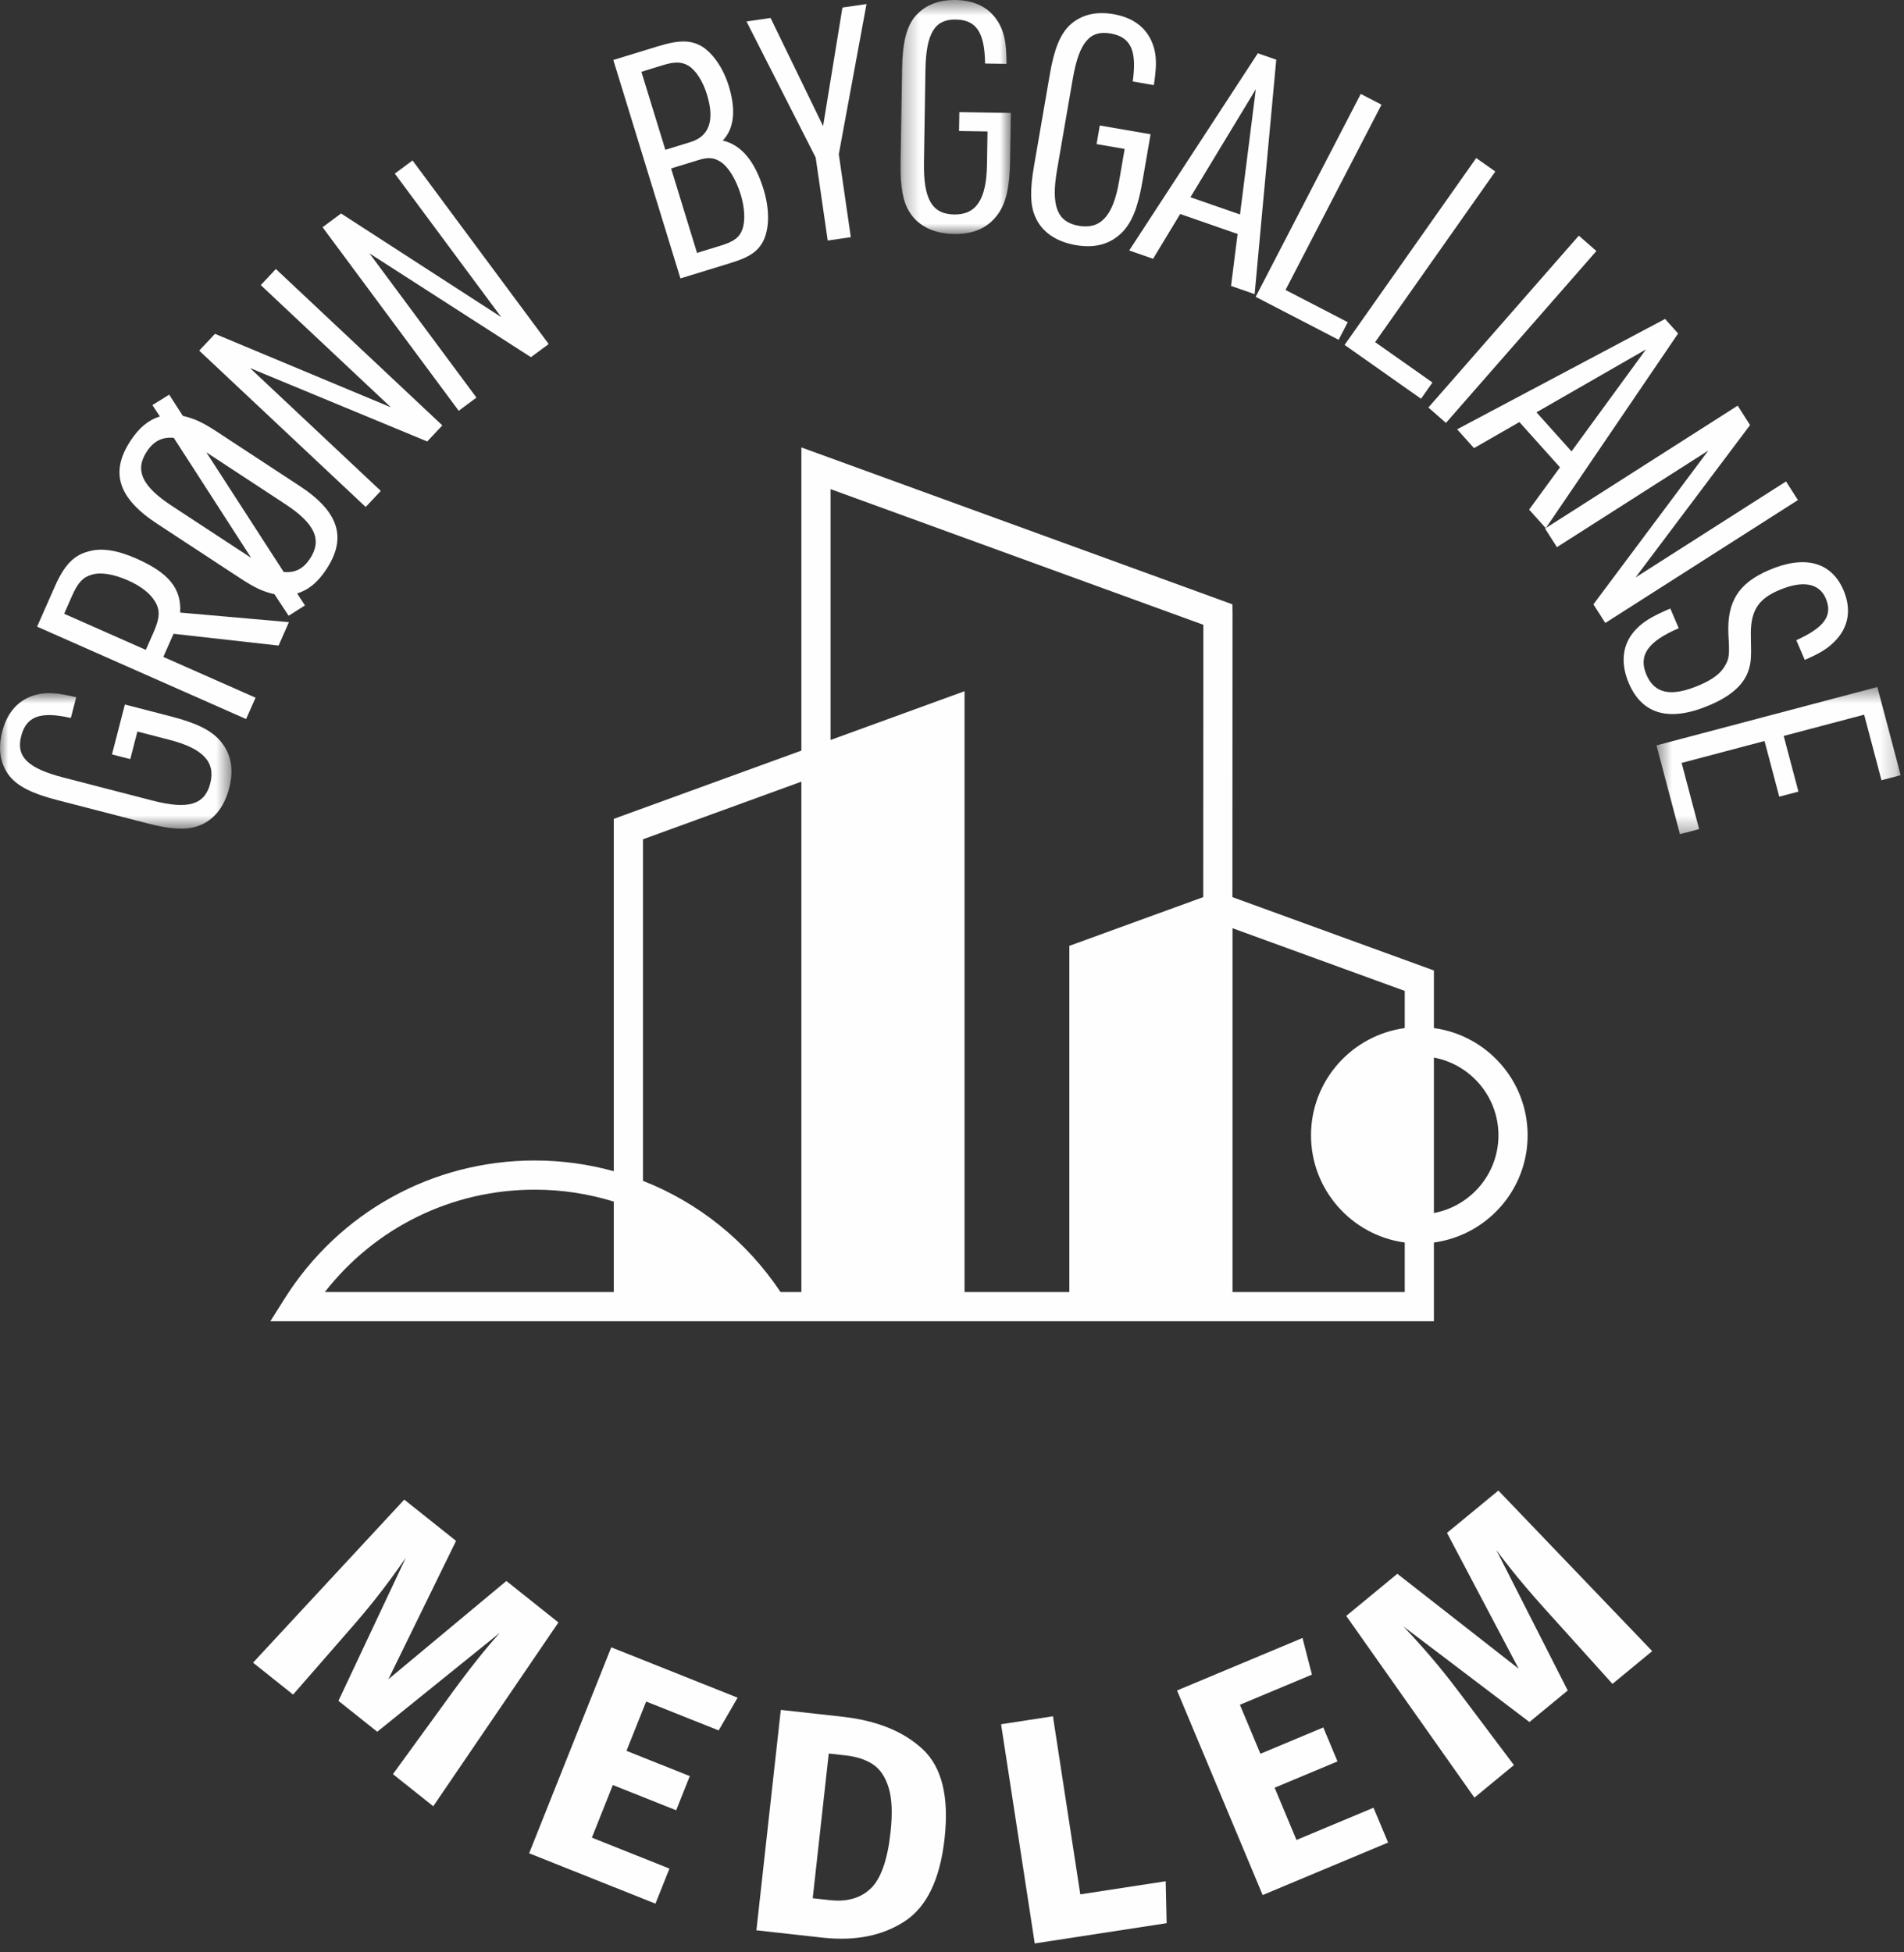
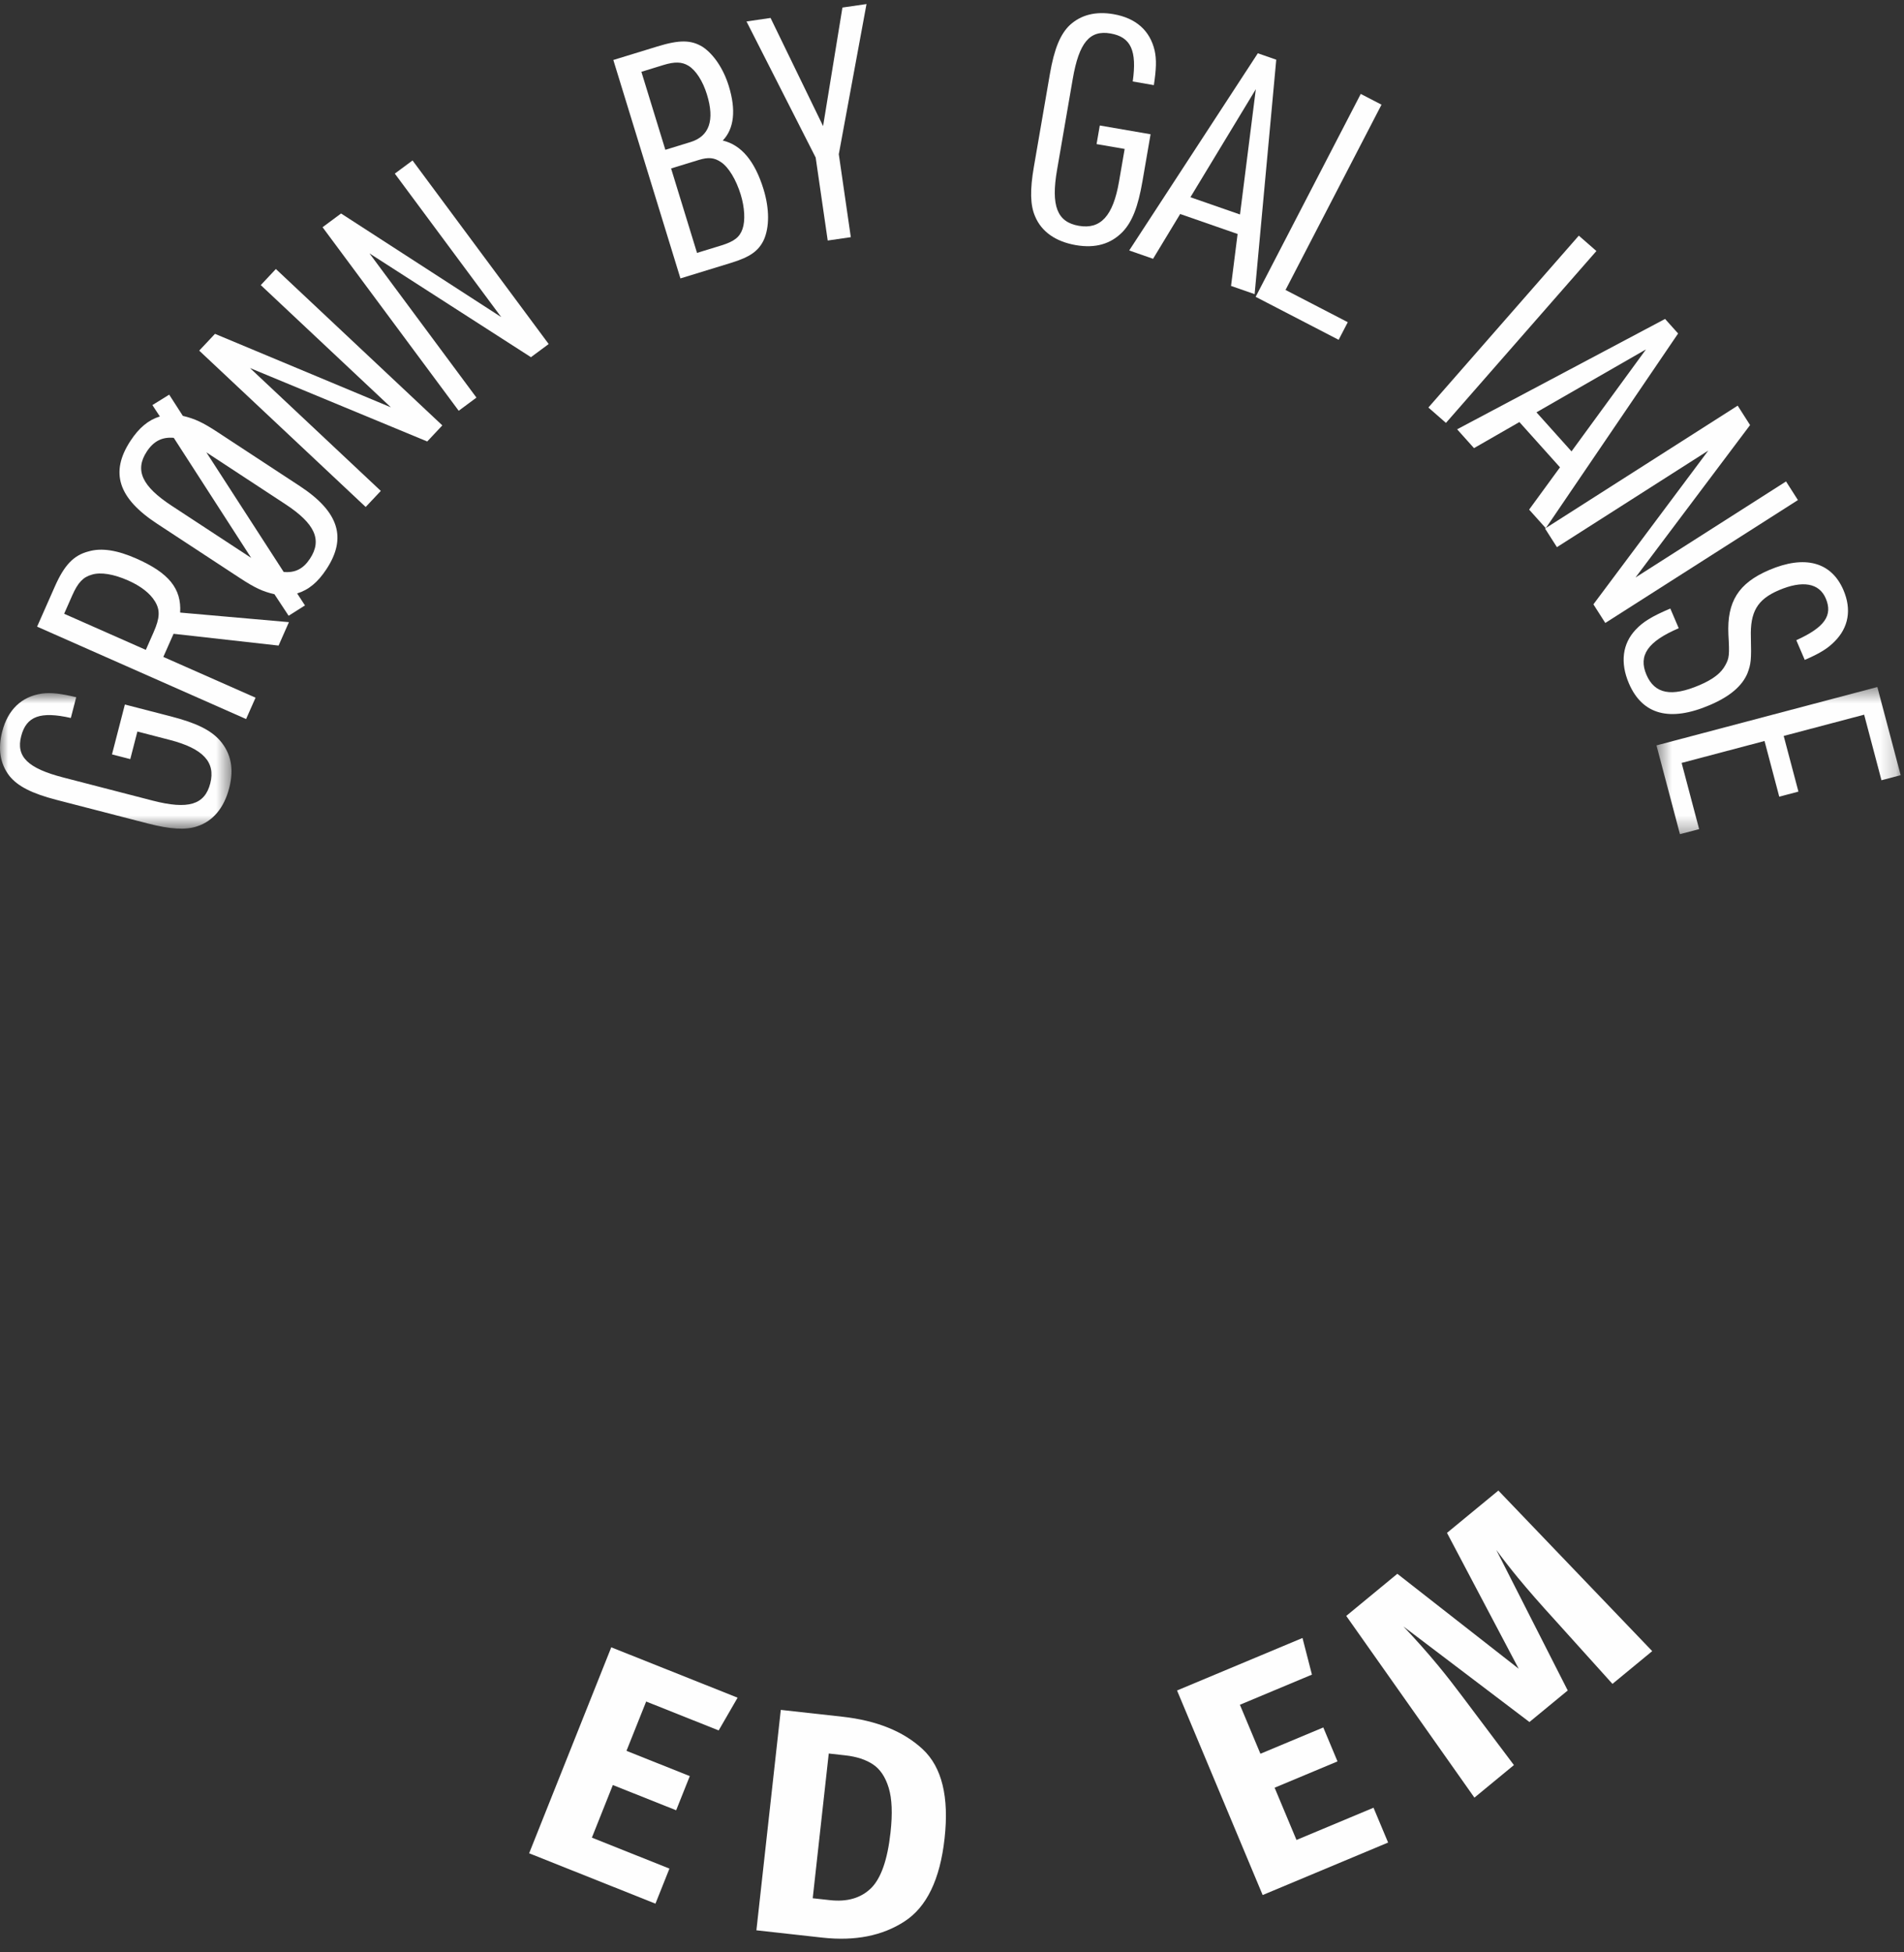
<svg xmlns="http://www.w3.org/2000/svg" xmlns:xlink="http://www.w3.org/1999/xlink" width="119px" height="122px" viewBox="0 0 119 122" version="1.1">
  <rect x="0" y="0" width="119" height="122" fill="#333333" stroke="none" />
  <title>Group 52</title>
  <desc>Created with Sketch.</desc>
  <defs>
    <polygon id="path-1" points="0 0.856 14.468 0.856 14.468 9.33 0 9.33" />
-     <polygon id="path-3" points="0.284 0.537 7.18 0.537 7.18 15.164 0.284 15.164" />
    <polygon id="path-5" points="0.53 0.475 15.79 0.475 15.79 9.673 0.53 9.673" />
  </defs>
  <g id="Page-1" stroke="none" stroke-width="1" fill="none" fill-rule="evenodd">
    <g id="Group-52" transform="translate(0, -1)">
-       <path d="M89.619,76.813 L89.619,67.098 C91.912,67.528 93.653,69.541 93.653,71.956 C93.653,74.371 91.912,76.383 89.619,76.813 Z M77.032,81.751 L77.032,59.013 L87.796,62.931 L87.796,65.254 C84.494,65.703 81.938,68.533 81.938,71.956 C81.938,75.378 84.494,78.209 87.796,78.656 L87.796,81.751 L77.032,81.751 Z M60.284,81.751 L60.284,44.2 L51.91,47.248 L51.91,31.57 L75.208,40.049 L75.201,57.07 L66.834,60.115 L66.834,81.751 L60.284,81.751 Z M48.784,81.751 C46.647,78.553 43.646,76.158 40.186,74.802 L40.186,53.456 L50.086,49.853 L50.086,81.751 L48.784,81.751 Z M20.304,81.751 C23.45,77.716 28.241,75.353 33.425,75.353 C35.129,75.353 36.788,75.613 38.362,76.098 L38.362,81.751 L20.304,81.751 Z M95.477,71.956 C95.477,68.533 92.922,65.703 89.619,65.254 L89.619,61.654 L77.025,57.07 L77.032,39.412 L77.025,38.77 L50.086,28.964 L50.086,47.912 L38.362,52.178 L38.362,74.2 C36.777,73.763 35.122,73.529 33.425,73.529 C27.038,73.529 21.188,76.762 17.779,82.177 L16.898,83.576 L38.362,83.576 L49.952,83.576 L50.086,83.576 L60.284,83.576 L66.834,83.576 L77.032,83.576 L89.619,83.576 L89.619,78.656 C92.922,78.209 95.477,75.378 95.477,71.956 Z" id="Fill-1" fill="#FEFEFE" />
      <g id="Group-5" transform="translate(0, 43.463)">
        <mask id="mask-2" fill="white">
          <use xlink:href="#path-1" />
        </mask>
        <g id="Clip-4" />
        <path d="M6.999,4.686 L7.805,1.569 L10.69,2.314 C12.259,2.72 13.157,3.159 13.734,3.804 C14.436,4.604 14.637,5.585 14.326,6.787 C14.006,8.025 13.315,8.86 12.323,9.181 C11.599,9.428 10.644,9.367 9.23,9.002 L3.537,7.53 C1.988,7.13 1.095,6.671 0.581,6.022 C0.01,5.276 -0.144,4.348 0.137,3.264 C0.492,1.889 1.343,1.077 2.61,0.886 C3.188,0.808 3.789,0.881 4.763,1.113 L4.427,2.41 C2.534,1.982 1.648,2.291 1.323,3.55 C0.993,4.827 1.734,5.556 3.961,6.131 L9.537,7.574 C11.765,8.149 12.795,7.837 13.141,6.5 C13.485,5.165 12.692,4.319 10.601,3.779 L8.587,3.257 L8.142,4.981 L6.999,4.686 Z" id="Fill-3" fill="#FEFEFE" mask="url(#mask-2)" />
      </g>
      <path d="M9.598,40.519 C9.994,39.623 10.016,39.128 9.686,38.589 C9.384,38.084 8.798,37.628 8.012,37.281 C7.116,36.884 6.303,36.744 5.746,36.914 C5.199,37.065 4.874,37.403 4.518,38.207 L4.009,39.36 L9.114,41.617 L9.598,40.519 Z M15.972,44.605 L15.381,45.94 L2.319,40.165 L3.426,37.66 C4.017,36.324 4.596,35.706 5.535,35.463 C6.338,35.228 7.322,35.378 8.529,35.913 C10.56,36.81 11.35,37.793 11.259,39.285 L18.058,39.884 L17.411,41.348 L10.848,40.612 L10.208,42.057 L15.972,44.605 Z" id="Fill-6" fill="#FEFEFE" />
      <path d="M17.73,36.747 C18.452,36.813 18.959,36.549 19.376,35.913 C20.145,34.743 19.688,33.726 17.832,32.508 L12.898,29.271 L17.73,36.747 Z M10.861,28.365 C10.139,28.299 9.603,28.568 9.175,29.221 C8.408,30.392 8.876,31.393 10.731,32.61 L15.699,35.868 L10.861,28.365 Z M11.427,26.991 C12.172,27.169 12.668,27.397 13.587,28.001 L18.739,31.38 C21.18,32.982 21.691,34.609 20.408,36.565 C19.871,37.386 19.292,37.867 18.572,38.089 L19.06,38.839 L18.039,39.484 L17.152,38.138 C16.424,37.971 15.928,37.742 14.975,37.116 L9.825,33.737 C7.382,32.136 6.861,30.525 8.155,28.552 C8.693,27.732 9.272,27.251 9.991,27.029 L9.525,26.317 L10.575,25.666 L11.427,26.991 Z" id="Fill-8" fill="#FEFEFE" />
      <polygon id="Fill-10" fill="#FEFEFE" points="12.451 22.914 13.436 21.865 24.429 26.457 16.298 18.819 17.242 17.813 27.646 27.587 26.702 28.592 15.625 24.003 23.8 31.682 22.855 32.686" />
      <polygon id="Fill-12" fill="#FEFEFE" points="20.16 15.201 21.317 14.343 31.325 20.817 24.676 11.851 25.784 11.029 34.293 22.502 33.184 23.324 23.093 16.837 29.778 25.85 28.669 26.673" />
      <path d="M45.075,16.342 C45.897,16.089 46.232,15.819 46.409,15.304 C46.586,14.789 46.542,13.966 46.295,13.162 C46.007,12.226 45.538,11.449 45.065,11.134 C44.641,10.846 44.275,10.812 43.664,11 L41.943,11.529 L43.564,16.806 L45.075,16.342 Z M43.152,9.881 C44.338,9.517 44.678,8.512 44.184,6.906 C43.926,6.065 43.486,5.384 43.025,5.108 C42.613,4.858 42.171,4.847 41.463,5.064 L40.087,5.488 L41.585,10.363 L43.152,9.881 Z M38.333,4.749 L41.086,3.904 C42.462,3.481 43.196,3.486 43.92,3.933 C44.604,4.392 45.216,5.292 45.551,6.382 C46.009,7.873 45.887,9.04 45.173,9.783 C46.324,10.057 47.174,11.051 47.721,12.829 C48.096,14.053 48.095,15.204 47.733,16.006 C47.401,16.694 46.867,17.068 45.701,17.426 L42.527,18.401 L38.333,4.749 Z" id="Fill-14" fill="#FEFEFE" />
      <polygon id="Fill-16" fill="#FEFEFE" points="50.98 10.847 46.656 2.341 48.16 2.122 51.443 8.881 52.652 1.472 54.157 1.253 52.425 10.638 53.176 15.823 51.732 16.033" />
      <g id="Group-20" transform="translate(56, 0.463)">
        <mask id="mask-4" fill="white">
          <use xlink:href="#path-3" />
        </mask>
        <g id="Clip-19" />
        <path d="M3.959,7.544 L7.18,7.596 L7.132,10.576 C7.105,12.197 6.89,13.174 6.398,13.887 C5.784,14.757 4.877,15.183 3.637,15.163 C2.356,15.143 1.384,14.666 0.837,13.777 C0.428,13.13 0.263,12.188 0.286,10.727 L0.38,4.846 C0.405,3.245 0.642,2.269 1.152,1.616 C1.744,0.886 2.61,0.52 3.73,0.537 C5.151,0.561 6.142,1.196 6.622,2.385 C6.834,2.928 6.904,3.529 6.908,4.53 L5.568,4.509 C5.539,2.567 5.031,1.778 3.731,1.758 C2.411,1.736 1.876,2.629 1.84,4.929 L1.747,10.69 C1.71,12.991 2.256,13.92 3.636,13.942 C5.017,13.964 5.652,12.994 5.687,10.833 L5.72,8.753 L3.939,8.725 L3.959,7.544 Z" id="Fill-18" fill="#FEFEFE" mask="url(#mask-4)" />
      </g>
      <path d="M68.737,8.843 L71.911,9.391 L71.404,12.328 C71.129,13.925 70.764,14.858 70.169,15.486 C69.427,16.251 68.466,16.531 67.244,16.321 C65.982,16.103 65.093,15.483 64.692,14.52 C64.386,13.818 64.369,12.861 64.618,11.421 L65.618,5.625 C65.89,4.048 66.273,3.119 66.879,2.554 C67.577,1.923 68.489,1.695 69.592,1.885 C70.993,2.127 71.873,2.908 72.165,4.156 C72.29,4.726 72.266,5.331 72.116,6.321 L70.796,6.092 C71.066,4.17 70.686,3.313 69.405,3.091 C68.104,2.866 67.438,3.665 67.047,5.933 L66.067,11.611 C65.675,13.877 66.071,14.88 67.431,15.114 C68.792,15.349 69.569,14.489 69.937,12.36 L70.291,10.309 L68.536,10.006 L68.737,8.843 Z" id="Fill-21" fill="#FEFEFE" />
      <path d="M78.489,6.574 L74.401,13.327 L77.5,14.405 L78.489,6.574 Z M73.761,14.375 L72.067,17.174 L70.575,16.654 L78.614,4.33 L79.766,4.731 L78.414,19.384 L76.94,18.87 L77.35,15.624 L73.761,14.375 Z" id="Fill-23" fill="#FEFEFE" />
      <polygon id="Fill-25" fill="#FEFEFE" points="85.047 6.87 86.344 7.542 80.346 19.122 84.236 21.137 83.665 22.238 78.478 19.552" />
-       <polygon id="Fill-27" fill="#FEFEFE" points="92.263 10.878 93.457 11.719 85.946 22.384 89.529 24.906 88.814 25.921 84.037 22.557" />
      <polygon id="Fill-29" fill="#FEFEFE" points="98.676 15.728 99.775 16.689 90.372 27.431 89.274 26.47" />
      <path d="M102.873,22.838 L96.029,26.77 L98.219,29.212 L102.873,22.838 Z M94.962,27.378 L92.125,29.008 L91.07,27.831 L104.067,20.934 L104.882,21.843 L96.611,34.012 L95.57,32.85 L97.499,30.207 L94.962,27.378 Z" id="Fill-31" fill="#FEFEFE" />
      <polygon id="Fill-33" fill="#FEFEFE" points="108.605 26.353 109.379 27.567 102.219 37.093 111.627 31.09 112.37 32.254 100.331 39.935 99.588 38.771 106.767 29.162 97.308 35.197 96.566 34.034" />
      <path d="M104.921,40.264 C102.99,41.09 102.383,41.959 102.903,43.173 C103.415,44.368 104.46,44.574 106.225,43.818 C107.07,43.455 107.578,43.064 107.841,42.56 C108.072,42.134 108.102,41.948 108.025,40.654 C107.931,38.605 108.653,37.447 110.567,36.628 C112.79,35.675 114.459,36.115 115.215,37.879 C115.734,39.093 115.541,40.219 114.656,41.099 C114.246,41.514 113.772,41.826 112.796,42.243 L112.269,41.012 C114.037,40.211 114.566,39.463 114.109,38.397 C113.698,37.441 112.662,37.253 111.172,37.891 C109.829,38.466 109.38,39.245 109.43,40.835 C109.463,42.235 109.441,42.485 109.216,43.08 C108.883,43.876 108.118,44.53 106.868,45.065 C104.368,46.136 102.647,45.676 101.805,43.708 C101.254,42.421 101.397,41.229 102.237,40.347 C102.686,39.871 103.216,39.535 104.394,39.032 L104.921,40.264 Z" id="Fill-35" fill="#FEFEFE" />
      <g id="Group-39" transform="translate(103, 43.463)">
        <mask id="mask-6" fill="white">
          <use xlink:href="#path-5" />
        </mask>
        <g id="Clip-38" />
        <polygon id="Fill-37" fill="#FEFEFE" mask="url(#mask-6)" points="14.334 0.475 15.791 5.985 14.592 6.302 13.509 2.204 8.481 3.533 9.402 7.012 8.203 7.329 7.283 3.849 2.102 5.219 3.196 9.357 1.997 9.673 0.53 4.124" />
      </g>
-       <path d="M27.078,113.89 L24.559,111.883 L27.749,107.494 C28.503,106.442 29.195,105.52 29.827,104.727 C30.309,104.121 30.782,103.561 31.245,103.043 L23.577,109.234 L21.152,107.301 L25.364,98.358 C24.703,99.315 24.054,100.194 23.414,100.997 C22.932,101.602 22.413,102.221 21.858,102.852 L18.318,106.911 L15.815,104.916 L25.266,94.725 L28.504,97.305 L24.273,105.953 L31.648,99.81 L34.901,102.403 L27.078,113.89 Z" id="Fill-40" fill="#FEFEFE" />
      <polygon id="Fill-42" fill="#FEFEFE" points="46.1 107.104 44.917 109.151 40.385 107.344 39.155 110.427 43.112 112.005 42.26 114.141 38.303 112.564 36.992 115.852 41.84 117.786 40.966 119.977 33.071 116.829 38.204 103.956" />
      <path d="M51.797,110.594 L50.795,119.639 L51.87,119.758 C52.944,119.877 53.794,119.632 54.425,119.025 C55.056,118.417 55.468,117.252 55.657,115.53 C55.788,114.35 55.751,113.42 55.544,112.74 C55.337,112.059 55.01,111.571 54.559,111.272 C54.111,110.975 53.533,110.786 52.831,110.709 L51.797,110.594 Z M57.672,110.328 C58.87,111.448 59.325,113.306 59.036,115.903 C58.754,118.461 57.919,120.19 56.531,121.088 C55.145,121.989 53.437,122.325 51.408,122.102 L47.275,121.643 L48.8,107.867 L52.636,108.292 C54.795,108.531 56.474,109.21 57.672,110.328 Z" id="Fill-44" fill="#FEFEFE" />
-       <polygon id="Fill-46" fill="#FEFEFE" points="65.809 108.266 67.518 119.396 72.856 118.577 72.914 121.198 64.671 122.463 62.567 108.764" />
      <polygon id="Fill-48" fill="#FEFEFE" points="81.406 103.373 81.996 105.663 77.494 107.547 78.776 110.609 82.706 108.965 83.594 111.087 79.664 112.731 81.03 115.996 85.845 113.982 86.757 116.158 78.916 119.439 73.565 106.654" />
      <path d="M103.264,104.194 L100.779,106.242 L97.147,102.212 C96.273,101.256 95.514,100.386 94.869,99.605 C94.378,99.007 93.927,98.429 93.517,97.869 L97.983,106.654 L95.59,108.625 L87.713,102.651 C88.513,103.496 89.239,104.314 89.892,105.106 C90.384,105.703 90.881,106.338 91.384,107.011 L94.62,111.316 L92.151,113.351 L84.14,101.994 L87.334,99.361 L94.917,105.293 L90.437,96.804 L93.648,94.159 L103.264,104.194 Z" id="Fill-50" fill="#FEFEFE" />
    </g>
  </g>
</svg>